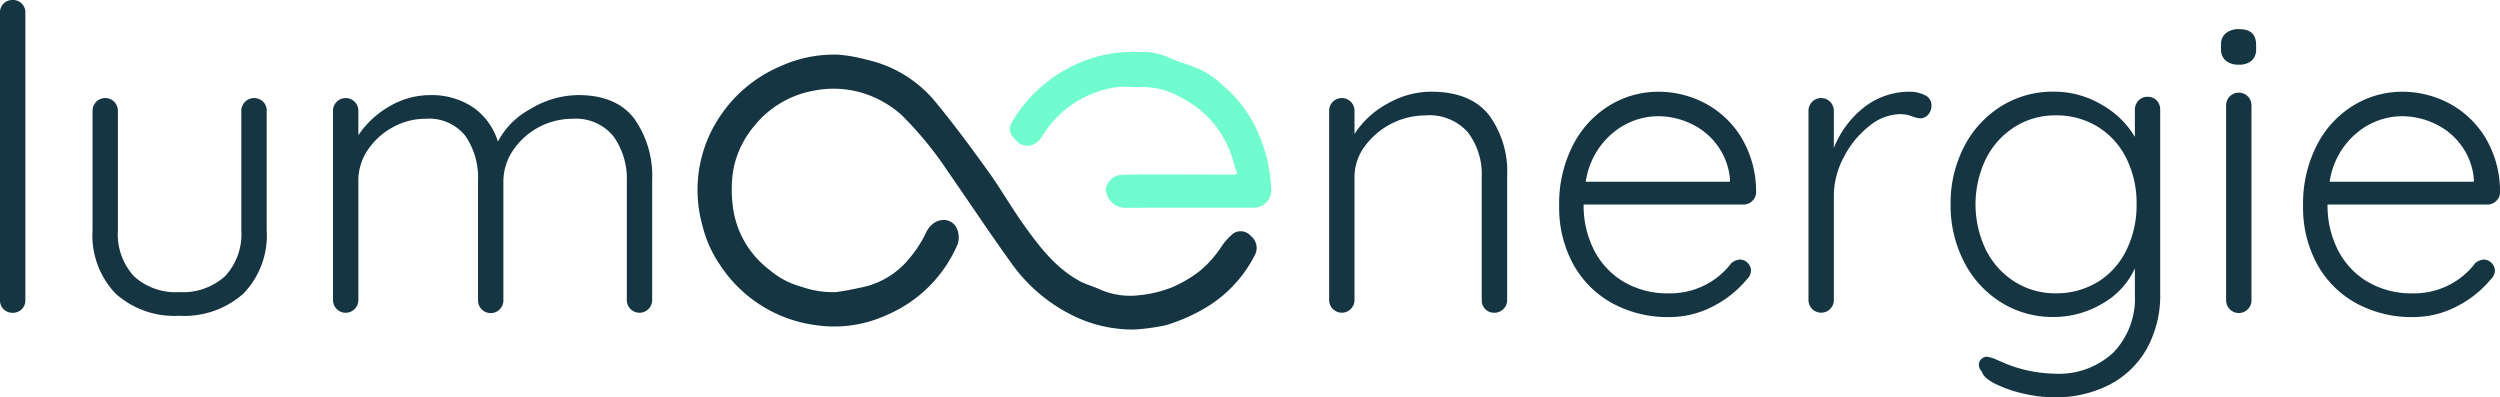
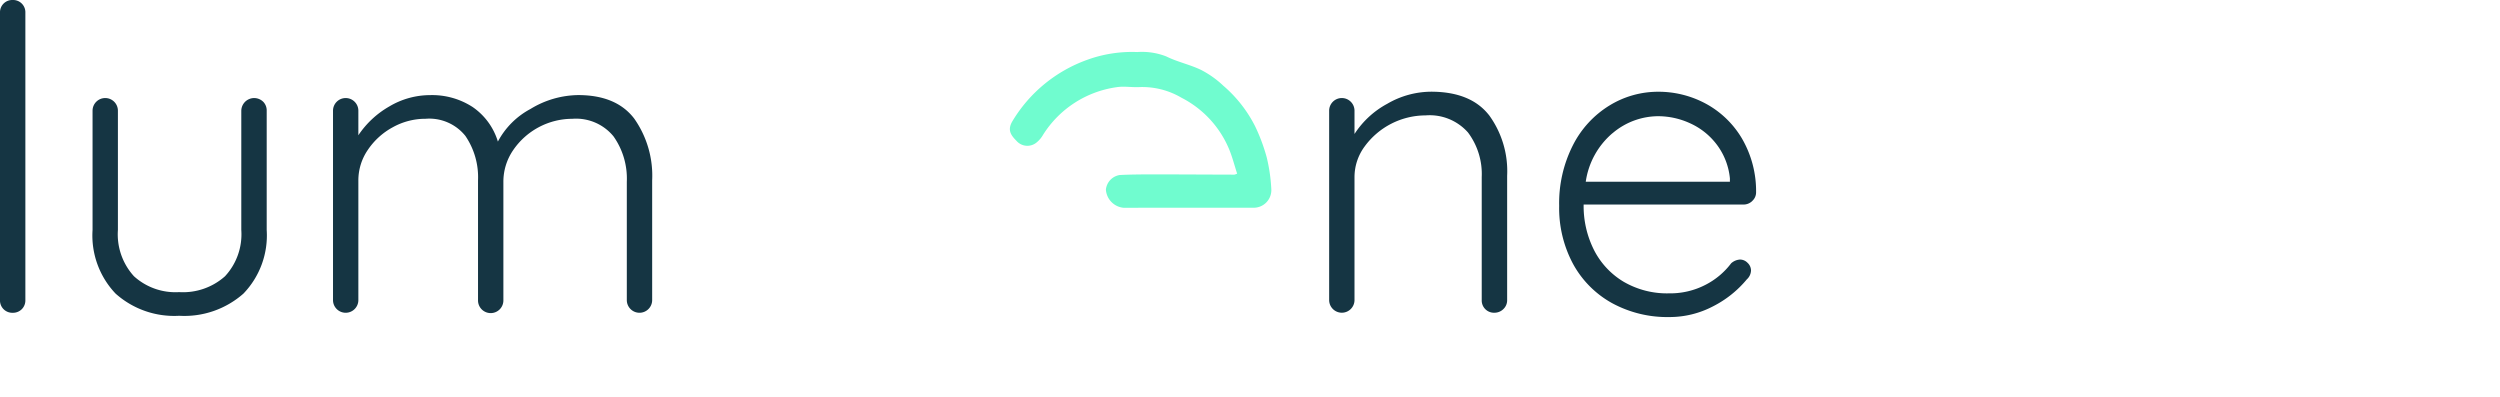
<svg xmlns="http://www.w3.org/2000/svg" width="259.927" height="41.31" viewBox="0 0 259.927 41.31">
  <g id="Gruppe_681" data-name="Gruppe 681" transform="translate(-152 -90)">
    <g id="Gruppe_596" data-name="Gruppe 596" transform="translate(-41 28)">
      <g id="Gruppe_10" data-name="Gruppe 10" transform="translate(193 62)">
        <g id="Gruppe_4" data-name="Gruppe 4">
          <path id="Pfad_3" data-name="Pfad 3" d="M2.264,32.148a1.292,1.292,0,0,1-.946.372A1.276,1.276,0,0,1,0,31.2V1.32A1.276,1.276,0,0,1,1.318,0a1.276,1.276,0,0,1,1.32,1.32V31.2a1.288,1.288,0,0,1-.374.948" fill="#153543" />
          <path id="Pfad_4" data-name="Pfad 4" d="M39.876,23.834a1.286,1.286,0,0,1,.374.944v12.4a8.716,8.716,0,0,1-2.418,6.613,9.278,9.278,0,0,1-6.679,2.307,9.141,9.141,0,0,1-6.615-2.307,8.76,8.76,0,0,1-2.394-6.613v-12.4a1.318,1.318,0,1,1,2.636,0v12.4a6.464,6.464,0,0,0,1.67,4.81,6.41,6.41,0,0,0,4.7,1.649,6.553,6.553,0,0,0,4.767-1.649,6.414,6.414,0,0,0,1.692-4.81v-12.4a1.338,1.338,0,0,1,2.264-.944" transform="translate(-12.521 -13.266)" fill="#153543" />
          <path id="Pfad_5" data-name="Pfad 5" d="M110.992,25.194a10.31,10.31,0,0,1,1.867,6.437V44.066a1.318,1.318,0,1,1-2.636,0v-12.3a7.6,7.6,0,0,0-1.384-4.724,5.034,5.034,0,0,0-4.285-1.824A7.46,7.46,0,0,0,98.4,28.488a5.791,5.791,0,0,0-1.01,3.276v12.3a1.319,1.319,0,1,1-2.637,0V31.631a7.608,7.608,0,0,0-1.318-4.639A4.809,4.809,0,0,0,89.3,25.215a6.975,6.975,0,0,0-3.406.88,7.312,7.312,0,0,0-2.593,2.349,5.6,5.6,0,0,0-.989,3.187V44.066a1.318,1.318,0,1,1-2.636,0V24.379a1.318,1.318,0,1,1,2.636,0v2.55a9.569,9.569,0,0,1,3.208-2.99,8.3,8.3,0,0,1,4.263-1.183,7.73,7.73,0,0,1,4.4,1.23,6.713,6.713,0,0,1,2.636,3.6A8.17,8.17,0,0,1,100.2,24.2a9.711,9.711,0,0,1,4.968-1.448q3.954,0,5.822,2.439" transform="translate(-45.053 -12.866)" fill="#153543" />
        </g>
        <g id="Gruppe_3" data-name="Gruppe 3" transform="translate(138.198 3.033)">
          <path id="Pfad_6" data-name="Pfad 6" d="M334.592,24.335a9.882,9.882,0,0,1,1.912,6.351V43.6a1.253,1.253,0,0,1-.4.948,1.314,1.314,0,0,1-.923.372,1.275,1.275,0,0,1-1.32-1.319V30.819a7.191,7.191,0,0,0-1.427-4.639,5.322,5.322,0,0,0-4.417-1.777,7.87,7.87,0,0,0-6.328,3.229,5.359,5.359,0,0,0-1.055,3.187V43.6a1.318,1.318,0,1,1-2.636,0V23.917a1.318,1.318,0,1,1,2.636,0v2.418a9.3,9.3,0,0,1,3.407-3.14,9.126,9.126,0,0,1,4.547-1.256q4.088,0,6,2.4" transform="translate(-318.003 -15.438)" fill="#153543" />
          <path id="Pfad_7" data-name="Pfad 7" d="M393.095,33.3a1.291,1.291,0,0,1-.923.372H375.56a10.157,10.157,0,0,0,1.076,4.724,8.141,8.141,0,0,0,3.077,3.3,8.968,8.968,0,0,0,4.724,1.209,7.99,7.99,0,0,0,3.779-.88,7.79,7.79,0,0,0,2.68-2.242,1.5,1.5,0,0,1,.923-.393,1.1,1.1,0,0,1,.792.35,1.092,1.092,0,0,1,.351.791,1.307,1.307,0,0,1-.438.923,11.064,11.064,0,0,1-3.539,2.815,9.736,9.736,0,0,1-4.5,1.1,12,12,0,0,1-5.976-1.452,10.275,10.275,0,0,1-4.043-4.063,12.257,12.257,0,0,1-1.45-6.044,13.3,13.3,0,0,1,1.429-6.305,10.289,10.289,0,0,1,3.8-4.131,9.651,9.651,0,0,1,5.055-1.43,10.367,10.367,0,0,1,4.944,1.23,9.762,9.762,0,0,1,3.757,3.6A10.872,10.872,0,0,1,393.49,32.4a1.2,1.2,0,0,1-.4.9m-14.523-7.052A8.128,8.128,0,0,0,375.78,31.3h14.987v-.354a6.938,6.938,0,0,0-1.32-3.448,7.144,7.144,0,0,0-2.747-2.242,7.985,7.985,0,0,0-3.4-.769,7.358,7.358,0,0,0-4.724,1.76" transform="translate(-349.106 -15.438)" fill="#153543" />
-           <path id="Pfad_8" data-name="Pfad 8" d="M444.759,22.293a1.125,1.125,0,0,1,.7,1.055,1.389,1.389,0,0,1-.35.987,1.11,1.11,0,0,1-.835.375,3.389,3.389,0,0,1-.858-.222,3.692,3.692,0,0,0-1.209-.218,5.219,5.219,0,0,0-3.229,1.252,9.7,9.7,0,0,0-2.636,3.229,8.55,8.55,0,0,0-1.033,4V43.6a1.318,1.318,0,1,1-2.636,0V23.917a1.318,1.318,0,1,1,2.636,0v3.87a10.11,10.11,0,0,1,3.054-4.155,7.655,7.655,0,0,1,4.812-1.692,3.468,3.468,0,0,1,1.582.354" transform="translate(-382.841 -15.438)" fill="#153543" />
-           <path id="Pfad_9" data-name="Pfad 9" d="M488.078,22.84a1.345,1.345,0,0,1,.374.991V42.857a11.43,11.43,0,0,1-1.429,5.869,9.441,9.441,0,0,1-3.911,3.712,12.272,12.272,0,0,1-5.692,1.277,14.121,14.121,0,0,1-3.229-.4,12.844,12.844,0,0,1-2.9-1.012q-1.21-.611-1.384-1.273a.965.965,0,0,1-.308-.7.8.8,0,0,1,.4-.7.7.7,0,0,1,.438-.132,3.447,3.447,0,0,1,1.012.307l.923.4a14.2,14.2,0,0,0,5.1,1.051,8.294,8.294,0,0,0,6.13-2.217,8.11,8.11,0,0,0,2.219-6V40.31a8.118,8.118,0,0,1-3.47,3.713,9.961,9.961,0,0,1-4.968,1.341,10.139,10.139,0,0,1-5.47-1.517,10.664,10.664,0,0,1-3.846-4.2,12.749,12.749,0,0,1-1.405-6.019,12.677,12.677,0,0,1,1.405-5.976,10.665,10.665,0,0,1,3.846-4.2,10.1,10.1,0,0,1,5.427-1.516,9.68,9.68,0,0,1,5.075,1.384,9.277,9.277,0,0,1,3.406,3.319V23.831a1.362,1.362,0,0,1,.374-.97,1.251,1.251,0,0,1,.945-.393,1.3,1.3,0,0,1,.946.372m-6.154,18.9a7.949,7.949,0,0,0,2.988-3.294,10.522,10.522,0,0,0,1.076-4.814,10.362,10.362,0,0,0-1.076-4.789,7.967,7.967,0,0,0-2.988-3.276A8.158,8.158,0,0,0,477.6,24.4a7.858,7.858,0,0,0-4.284,1.206,8.313,8.313,0,0,0-2.988,3.318,10.905,10.905,0,0,0,0,9.449,8.288,8.288,0,0,0,2.988,3.319A7.861,7.861,0,0,0,477.6,42.9a8.16,8.16,0,0,0,4.329-1.166" transform="translate(-402.053 -15.438)" fill="#153543" />
-           <path id="Pfad_10" data-name="Pfad 10" d="M531.855,10.251a1.5,1.5,0,0,1-.485-1.209V8.6a1.485,1.485,0,0,1,.506-1.209,2.125,2.125,0,0,1,1.384-.415q1.757,0,1.758,1.624v.44a1.546,1.546,0,0,1-.462,1.209,1.931,1.931,0,0,1-1.339.418,2.019,2.019,0,0,1-1.362-.418m2.307,25.842a1.319,1.319,0,0,1-2.264-.948V14.933a1.319,1.319,0,1,1,2.637,0V35.146a1.288,1.288,0,0,1-.374.948" transform="translate(-438.645 -6.979)" fill="#153543" />
-           <path id="Pfad_11" data-name="Pfad 11" d="M571.071,33.3a1.291,1.291,0,0,1-.923.372H553.536a10.158,10.158,0,0,0,1.076,4.724,8.142,8.142,0,0,0,3.077,3.3,8.968,8.968,0,0,0,4.724,1.209,7.989,7.989,0,0,0,3.779-.88,7.79,7.79,0,0,0,2.68-2.242,1.5,1.5,0,0,1,.923-.393,1.2,1.2,0,0,1,1.143,1.141,1.307,1.307,0,0,1-.438.923,11.065,11.065,0,0,1-3.539,2.815,9.737,9.737,0,0,1-4.5,1.1,12,12,0,0,1-5.976-1.452,10.278,10.278,0,0,1-4.043-4.063,12.257,12.257,0,0,1-1.45-6.044,13.3,13.3,0,0,1,1.429-6.305,10.29,10.29,0,0,1,3.8-4.131,9.651,9.651,0,0,1,5.055-1.43,10.367,10.367,0,0,1,4.944,1.23,9.762,9.762,0,0,1,3.757,3.6,10.873,10.873,0,0,1,1.493,5.626,1.2,1.2,0,0,1-.4.9m-14.523-7.052a8.128,8.128,0,0,0-2.791,5.053h14.987v-.354a6.939,6.939,0,0,0-1.319-3.448,7.149,7.149,0,0,0-2.747-2.242,7.986,7.986,0,0,0-3.4-.769,7.358,7.358,0,0,0-4.724,1.76" transform="translate(-449.737 -15.438)" fill="#153543" />
        </g>
      </g>
      <g id="Gruppe_11" data-name="Gruppe 11" transform="translate(265.514 67.399)">
-         <path id="Pfad_12" data-name="Pfad 12" d="M212.178,41.643a14.158,14.158,0,0,1-6.909-1.779,17.089,17.089,0,0,1-5.826-5.2c-2.235-3.1-4.342-6.291-6.526-9.427a36.875,36.875,0,0,0-4.8-5.866,10.7,10.7,0,0,0-2.262-1.573,10.4,10.4,0,0,0-6.818-1.005,10.277,10.277,0,0,0-6.285,3.7,10.046,10.046,0,0,0-2.137,4.392,12.714,12.714,0,0,0-.117,3.548,9.763,9.763,0,0,0,3.867,7.018,8.553,8.553,0,0,0,3.345,1.755,9.845,9.845,0,0,0,3.525.545c.987-.12,1.966-.334,2.94-.543a8.612,8.612,0,0,0,4.736-2.985,12.469,12.469,0,0,0,1.731-2.684c.8-1.658,2.65-1.627,3.184-.406a2.259,2.259,0,0,1,.1,1.606,13.959,13.959,0,0,1-7.433,7.414,13.084,13.084,0,0,1-7.261,1.043,14.077,14.077,0,0,1-10.074-6.347,12.356,12.356,0,0,1-1.777-4.013,13.663,13.663,0,0,1,1.734-11.223,14.23,14.23,0,0,1,6.377-5.347,13.44,13.44,0,0,1,6.032-1.2,16.14,16.14,0,0,1,2.961.53,12.854,12.854,0,0,1,7.085,4.334c1.93,2.341,3.737,4.787,5.51,7.25,1.316,1.828,2.435,3.8,3.747,5.629,1.6,2.236,3.28,4.436,5.771,5.792.651.355,1.391.54,2.067.854a7.806,7.806,0,0,0,4.216.608,12.349,12.349,0,0,0,3.388-.839,13.293,13.293,0,0,0,2.754-1.615,11.455,11.455,0,0,0,2.379-2.685,6.343,6.343,0,0,1,1.226-1.312,1.4,1.4,0,0,1,1.758.291,1.6,1.6,0,0,1,.508,1.836,13.438,13.438,0,0,1-5.55,5.839,18.676,18.676,0,0,1-3.759,1.609,21.168,21.168,0,0,1-3.41.457" transform="translate(-166.86 -12.779)" fill="#153543" />
        <path id="Pfad_13" data-name="Pfad 13" d="M265.228,25.071c-.284-.872-.506-1.766-.861-2.6a10.571,10.571,0,0,0-4.923-5.284,8.031,8.031,0,0,0-4.3-1.11c-.811.053-1.647-.113-2.441.013a10.81,10.81,0,0,0-7.662,4.969,2.779,2.779,0,0,1-.649.767,1.5,1.5,0,0,1-2.106-.16c-.607-.612-.967-1.149-.4-2.074a14.943,14.943,0,0,1,7.73-6.338,13.64,13.64,0,0,1,5.229-.818,6.937,6.937,0,0,1,3.023.458c1.151.574,2.454.841,3.612,1.4a10.031,10.031,0,0,1,2.31,1.641,13.637,13.637,0,0,1,3.3,4.2,18.866,18.866,0,0,1,1.212,3.238,17.533,17.533,0,0,1,.479,3.275,1.834,1.834,0,0,1-1.93,1.973c-4.469.01-8.938-.006-13.406.01a2.034,2.034,0,0,1-1.86-1.885,1.705,1.705,0,0,1,1.446-1.525c1.186-.06,2.376-.064,3.564-.064,2.782,0,5.565.019,8.347.026a1.348,1.348,0,0,0,.29-.106" transform="translate(-209.118 -12.424)" fill="#70fccf" />
      </g>
    </g>
  </g>
</svg>